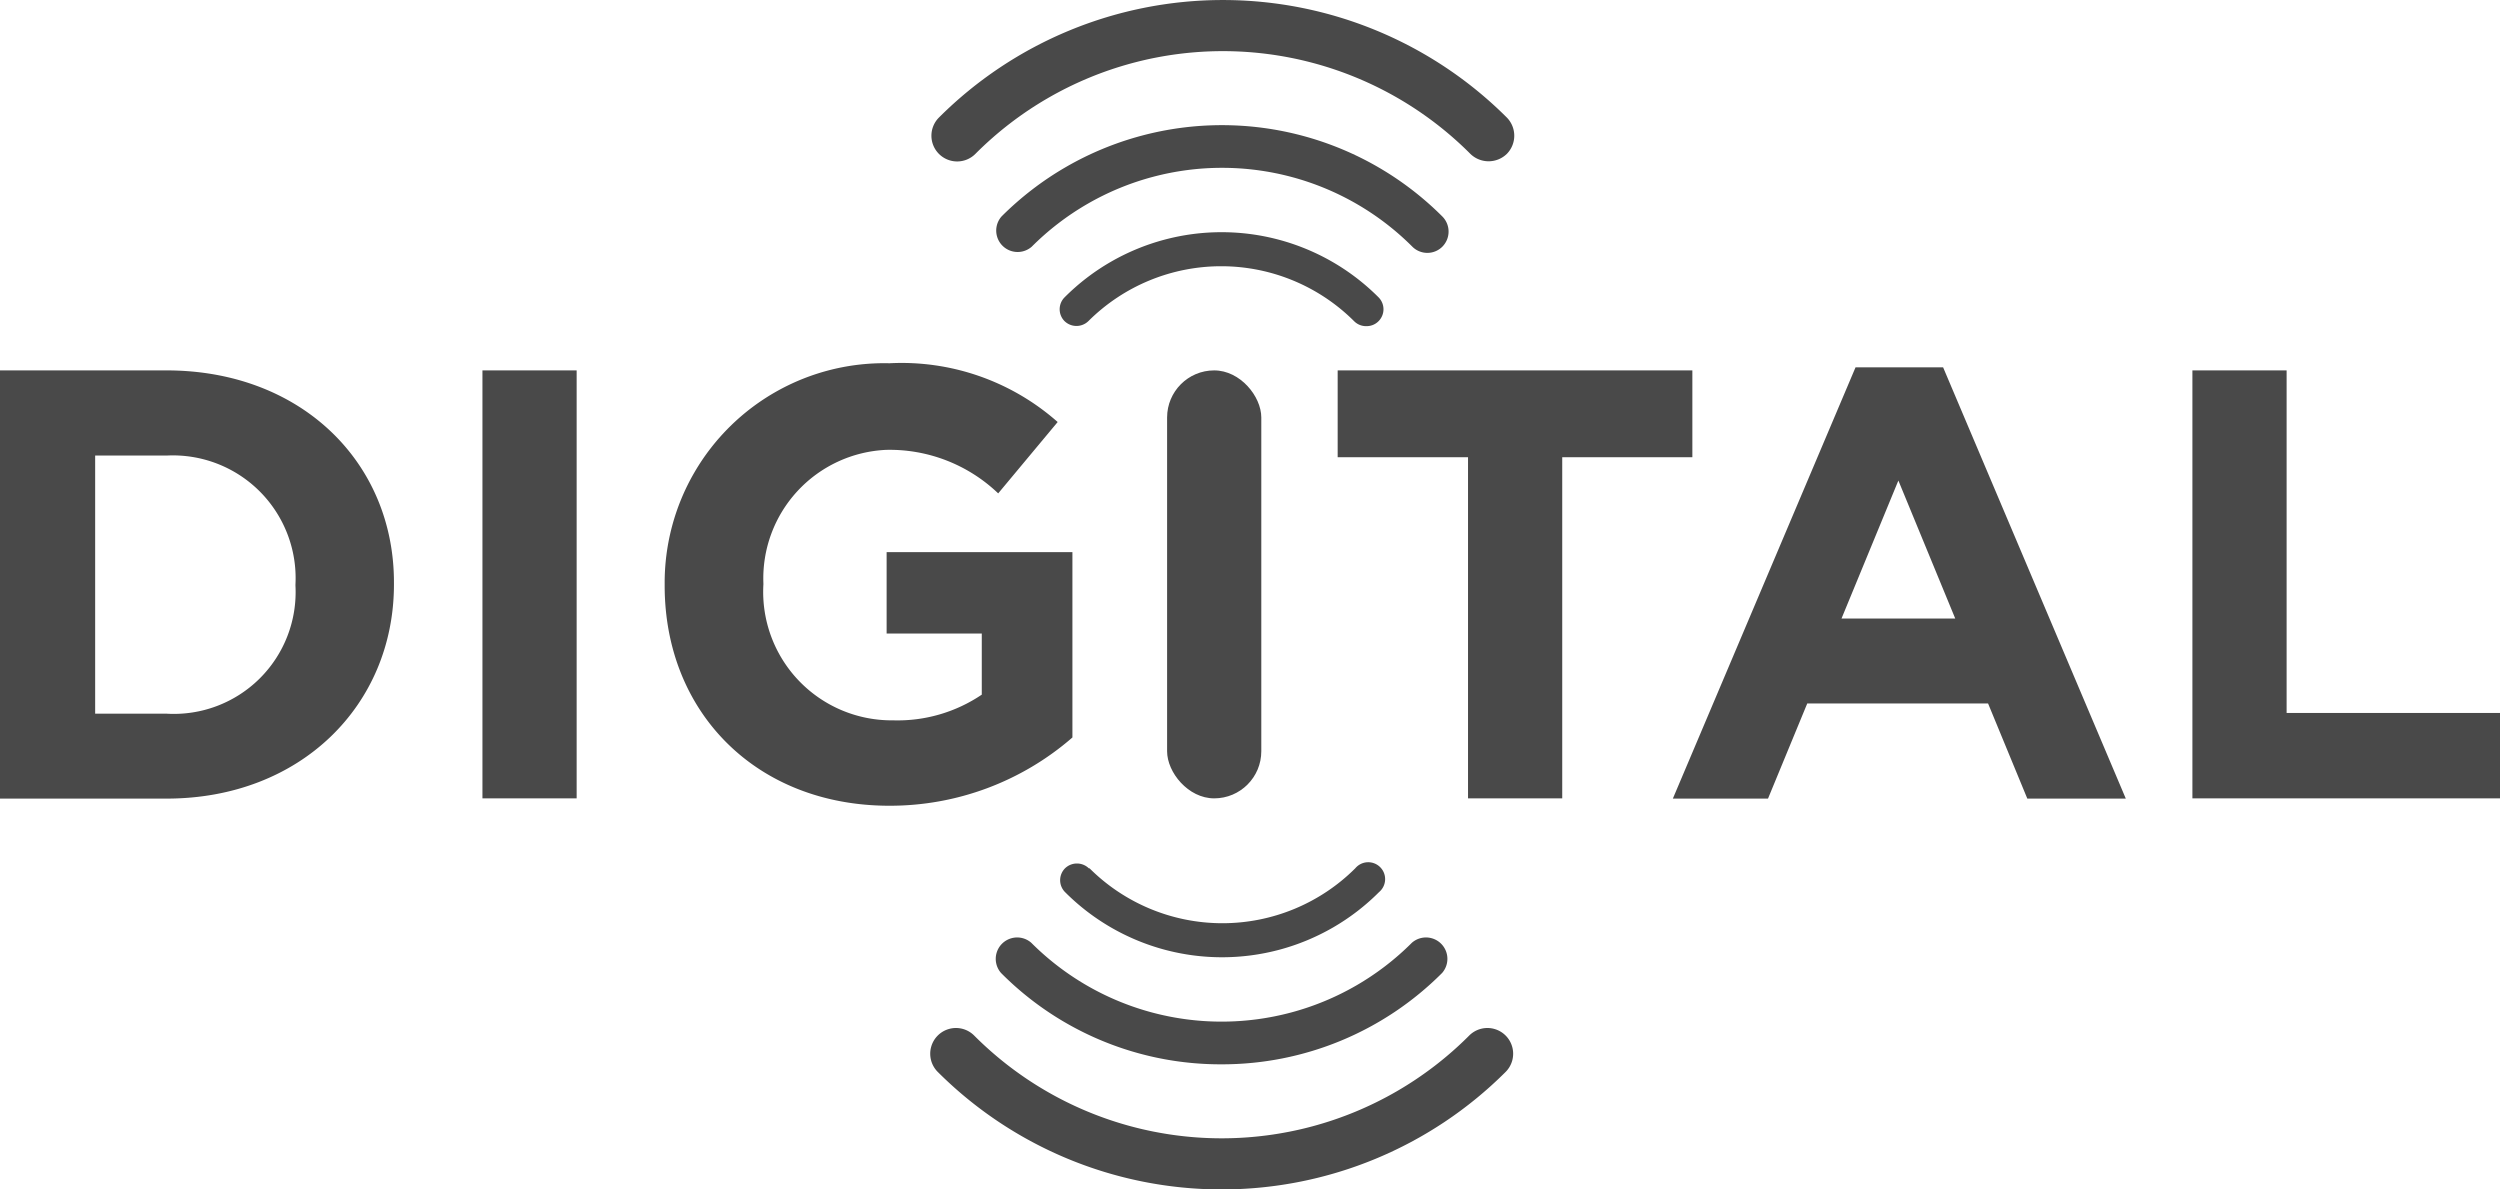
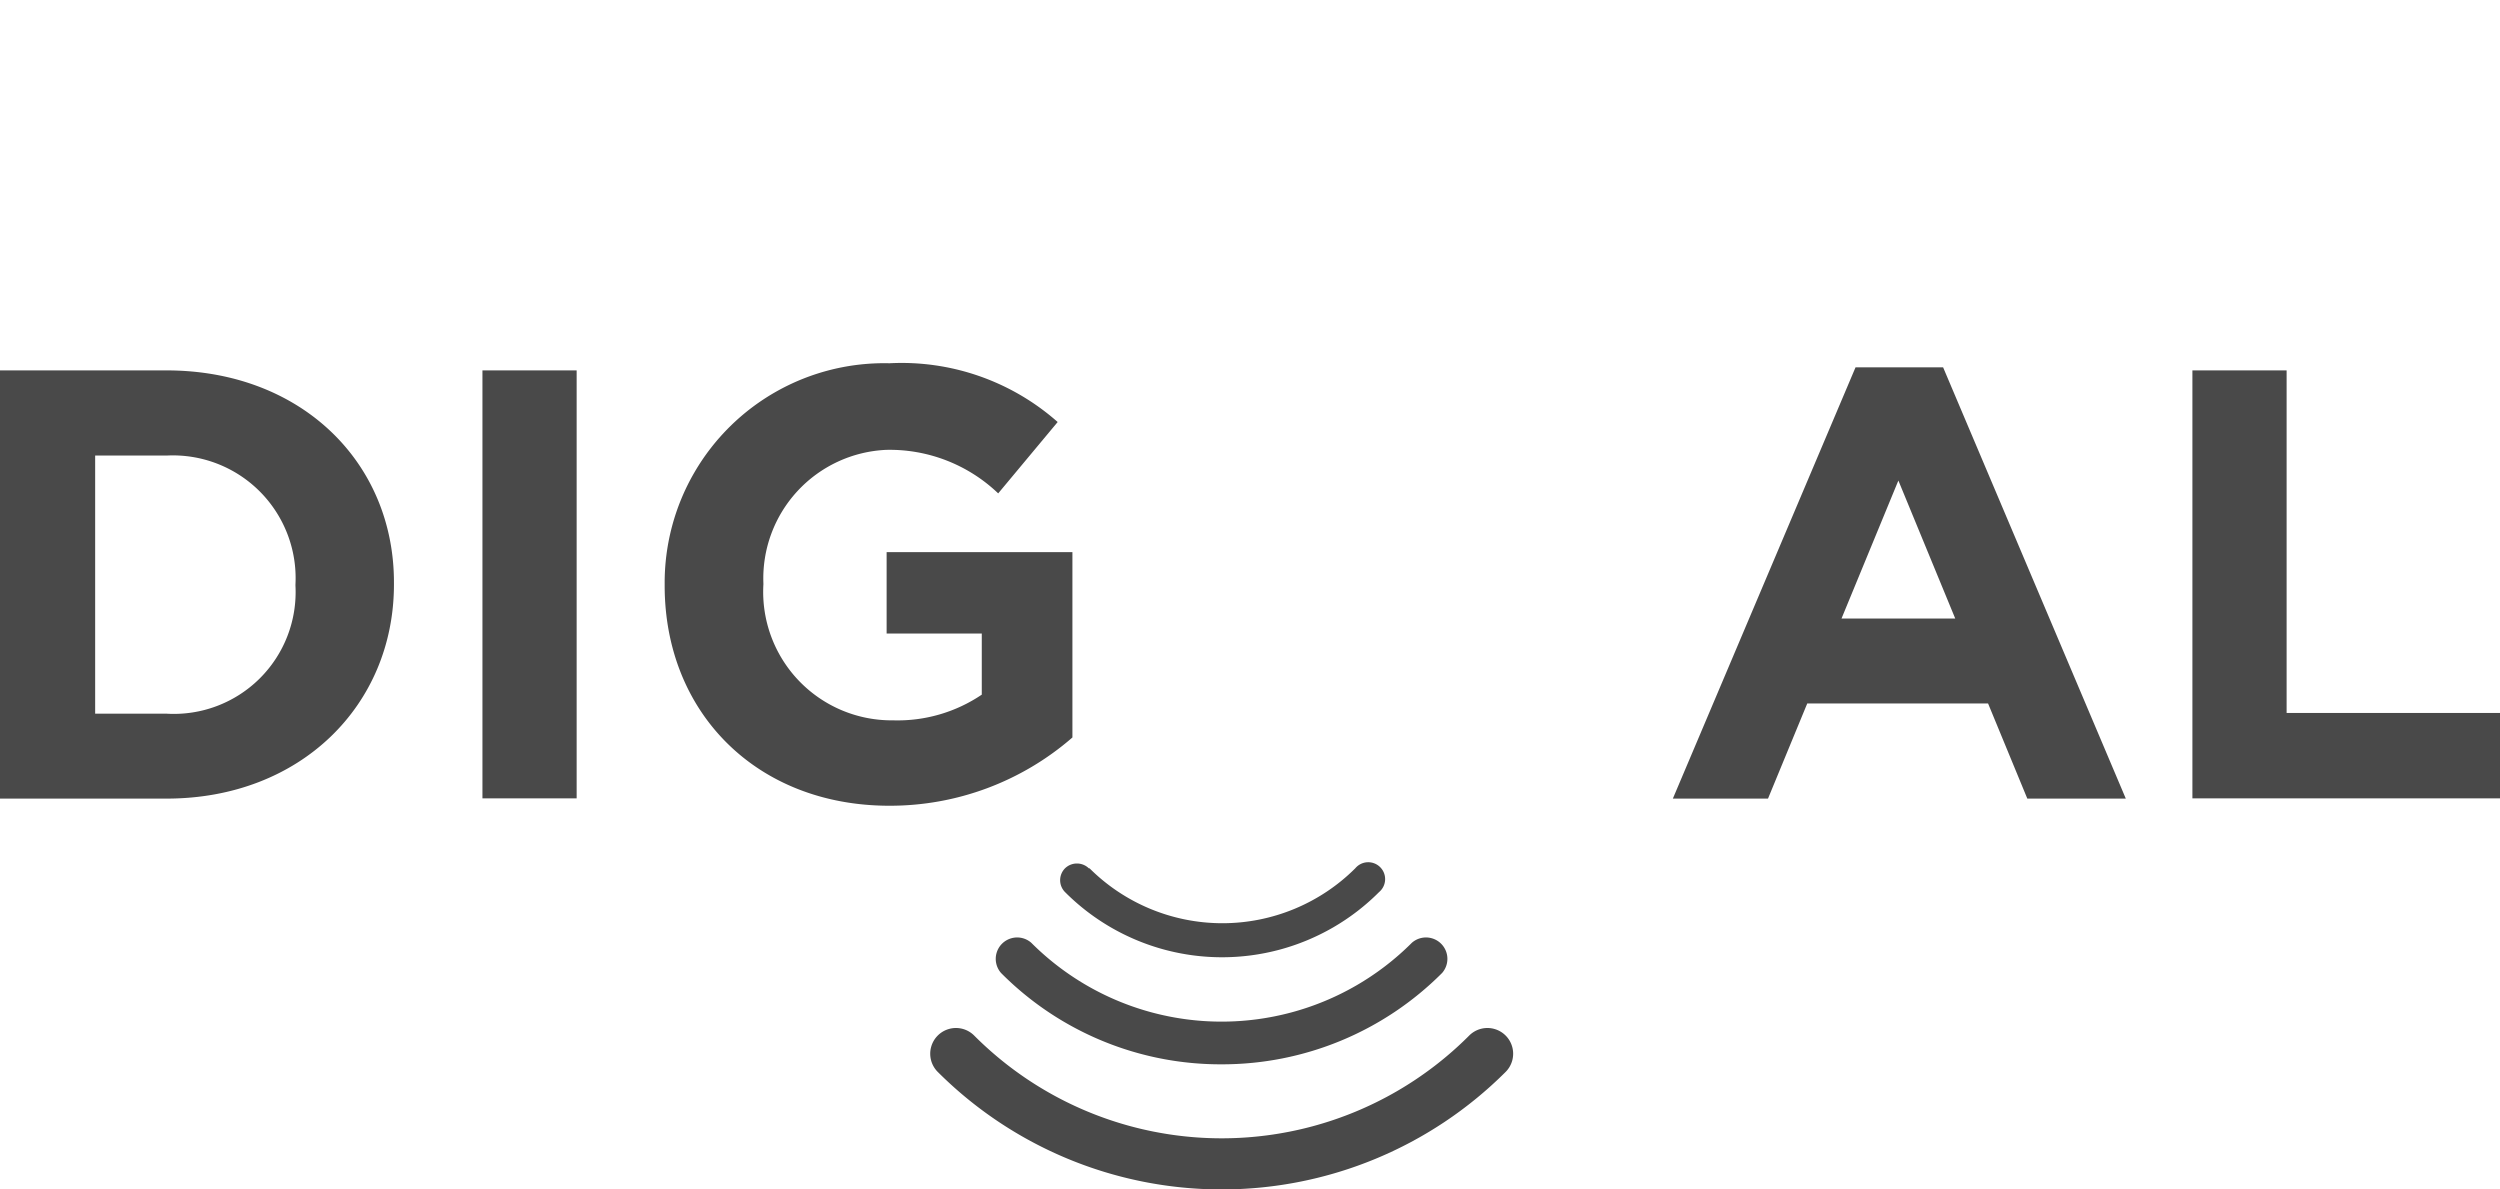
<svg xmlns="http://www.w3.org/2000/svg" id="content" viewBox="0 0 105.09 50">
  <defs>
    <style>.cls-1{fill:#494949;}</style>
  </defs>
  <title>icon-digital-sound</title>
  <path class="cls-1" d="M7,15.57H0v18H7c5.65,0,9.56-3.94,9.56-9v-.05C16.58,19.45,12.67,15.57,7,15.57Zm5.42,9.05A5.12,5.12,0,0,1,7,30H4V19.15H7a5.16,5.16,0,0,1,5.42,5.42Z" />
  <rect class="cls-1" x="20.28" y="15.57" width="3.96" height="17.99" />
  <path class="cls-1" d="M27.94,24.57v.05c0,5.32,3.85,9.25,9.45,9.25A11.68,11.68,0,0,0,45.08,31V23.21H37.27v3.42h4V29.2a6.32,6.32,0,0,1-3.73,1.08,5.4,5.4,0,0,1-5.45-5.71v-.05a5.41,5.41,0,0,1,5.17-5.61,6.6,6.6,0,0,1,4.7,1.83l2.5-3a9.9,9.9,0,0,0-7.07-2.47A9.23,9.23,0,0,0,27.94,24.57Z" />
-   <rect class="cls-1" x="49.06" y="15.57" width="3.96" height="17.99" rx="1.98" />
-   <polygon class="cls-1" points="71.14 15.57 56.23 15.57 56.23 19.22 61.71 19.22 61.71 33.56 65.67 33.56 65.67 19.22 71.14 19.22 71.14 15.57" />
  <path class="cls-1" d="M78,15.44,70.32,33.57h4l1.65-4h7.6l1.65,4h4.14L81.68,15.44ZM77.41,26,79.8,20.2,82.19,26Z" />
  <polygon class="cls-1" points="96.12 29.97 96.12 15.57 92.16 15.57 92.16 33.56 105.09 33.56 105.09 29.97 96.12 29.97" />
-   <path class="cls-1" d="M57.45,13.71a.7.7,0,0,0,.5-.21.71.71,0,0,0,0-1,9.32,9.32,0,0,0-13.2,0,.71.71,0,0,0,0,1,.72.72,0,0,0,1,0,7.91,7.91,0,0,1,11.17,0A.71.71,0,0,0,57.45,13.71Z" />
-   <path class="cls-1" d="M60,10.63a.89.89,0,0,0,.63-.26.9.9,0,0,0,0-1.27,13.1,13.1,0,0,0-18.53,0,.9.9,0,0,0,1.27,1.27,11.31,11.31,0,0,1,16,0A.89.89,0,0,0,60,10.63Z" />
-   <path class="cls-1" d="M41,6.47a14.69,14.69,0,0,1,20.81,0,1.1,1.1,0,0,0,1.53,0,1.09,1.09,0,0,0,0-1.53,16.89,16.89,0,0,0-23.87,0A1.08,1.08,0,0,0,41,6.47Z" />
  <path class="cls-1" d="M45.77,36.5a.72.72,0,0,0-1,0,.71.71,0,0,0,0,1,9.32,9.32,0,0,0,13.2,0,.71.71,0,1,0-1-1,7.91,7.91,0,0,1-11.17,0Z" />
  <path class="cls-1" d="M51.35,44.74a13.06,13.06,0,0,0,9.27-3.84.9.9,0,0,0-1.27-1.27,11.31,11.31,0,0,1-16,0,.9.9,0,0,0-1.27,1.27A13,13,0,0,0,51.35,44.74Z" />
  <path class="cls-1" d="M61.76,43.53a14.69,14.69,0,0,1-20.81,0,1.08,1.08,0,0,0-1.53,1.53,16.89,16.89,0,0,0,23.87,0,1.08,1.08,0,0,0-1.53-1.53Z" />
</svg>